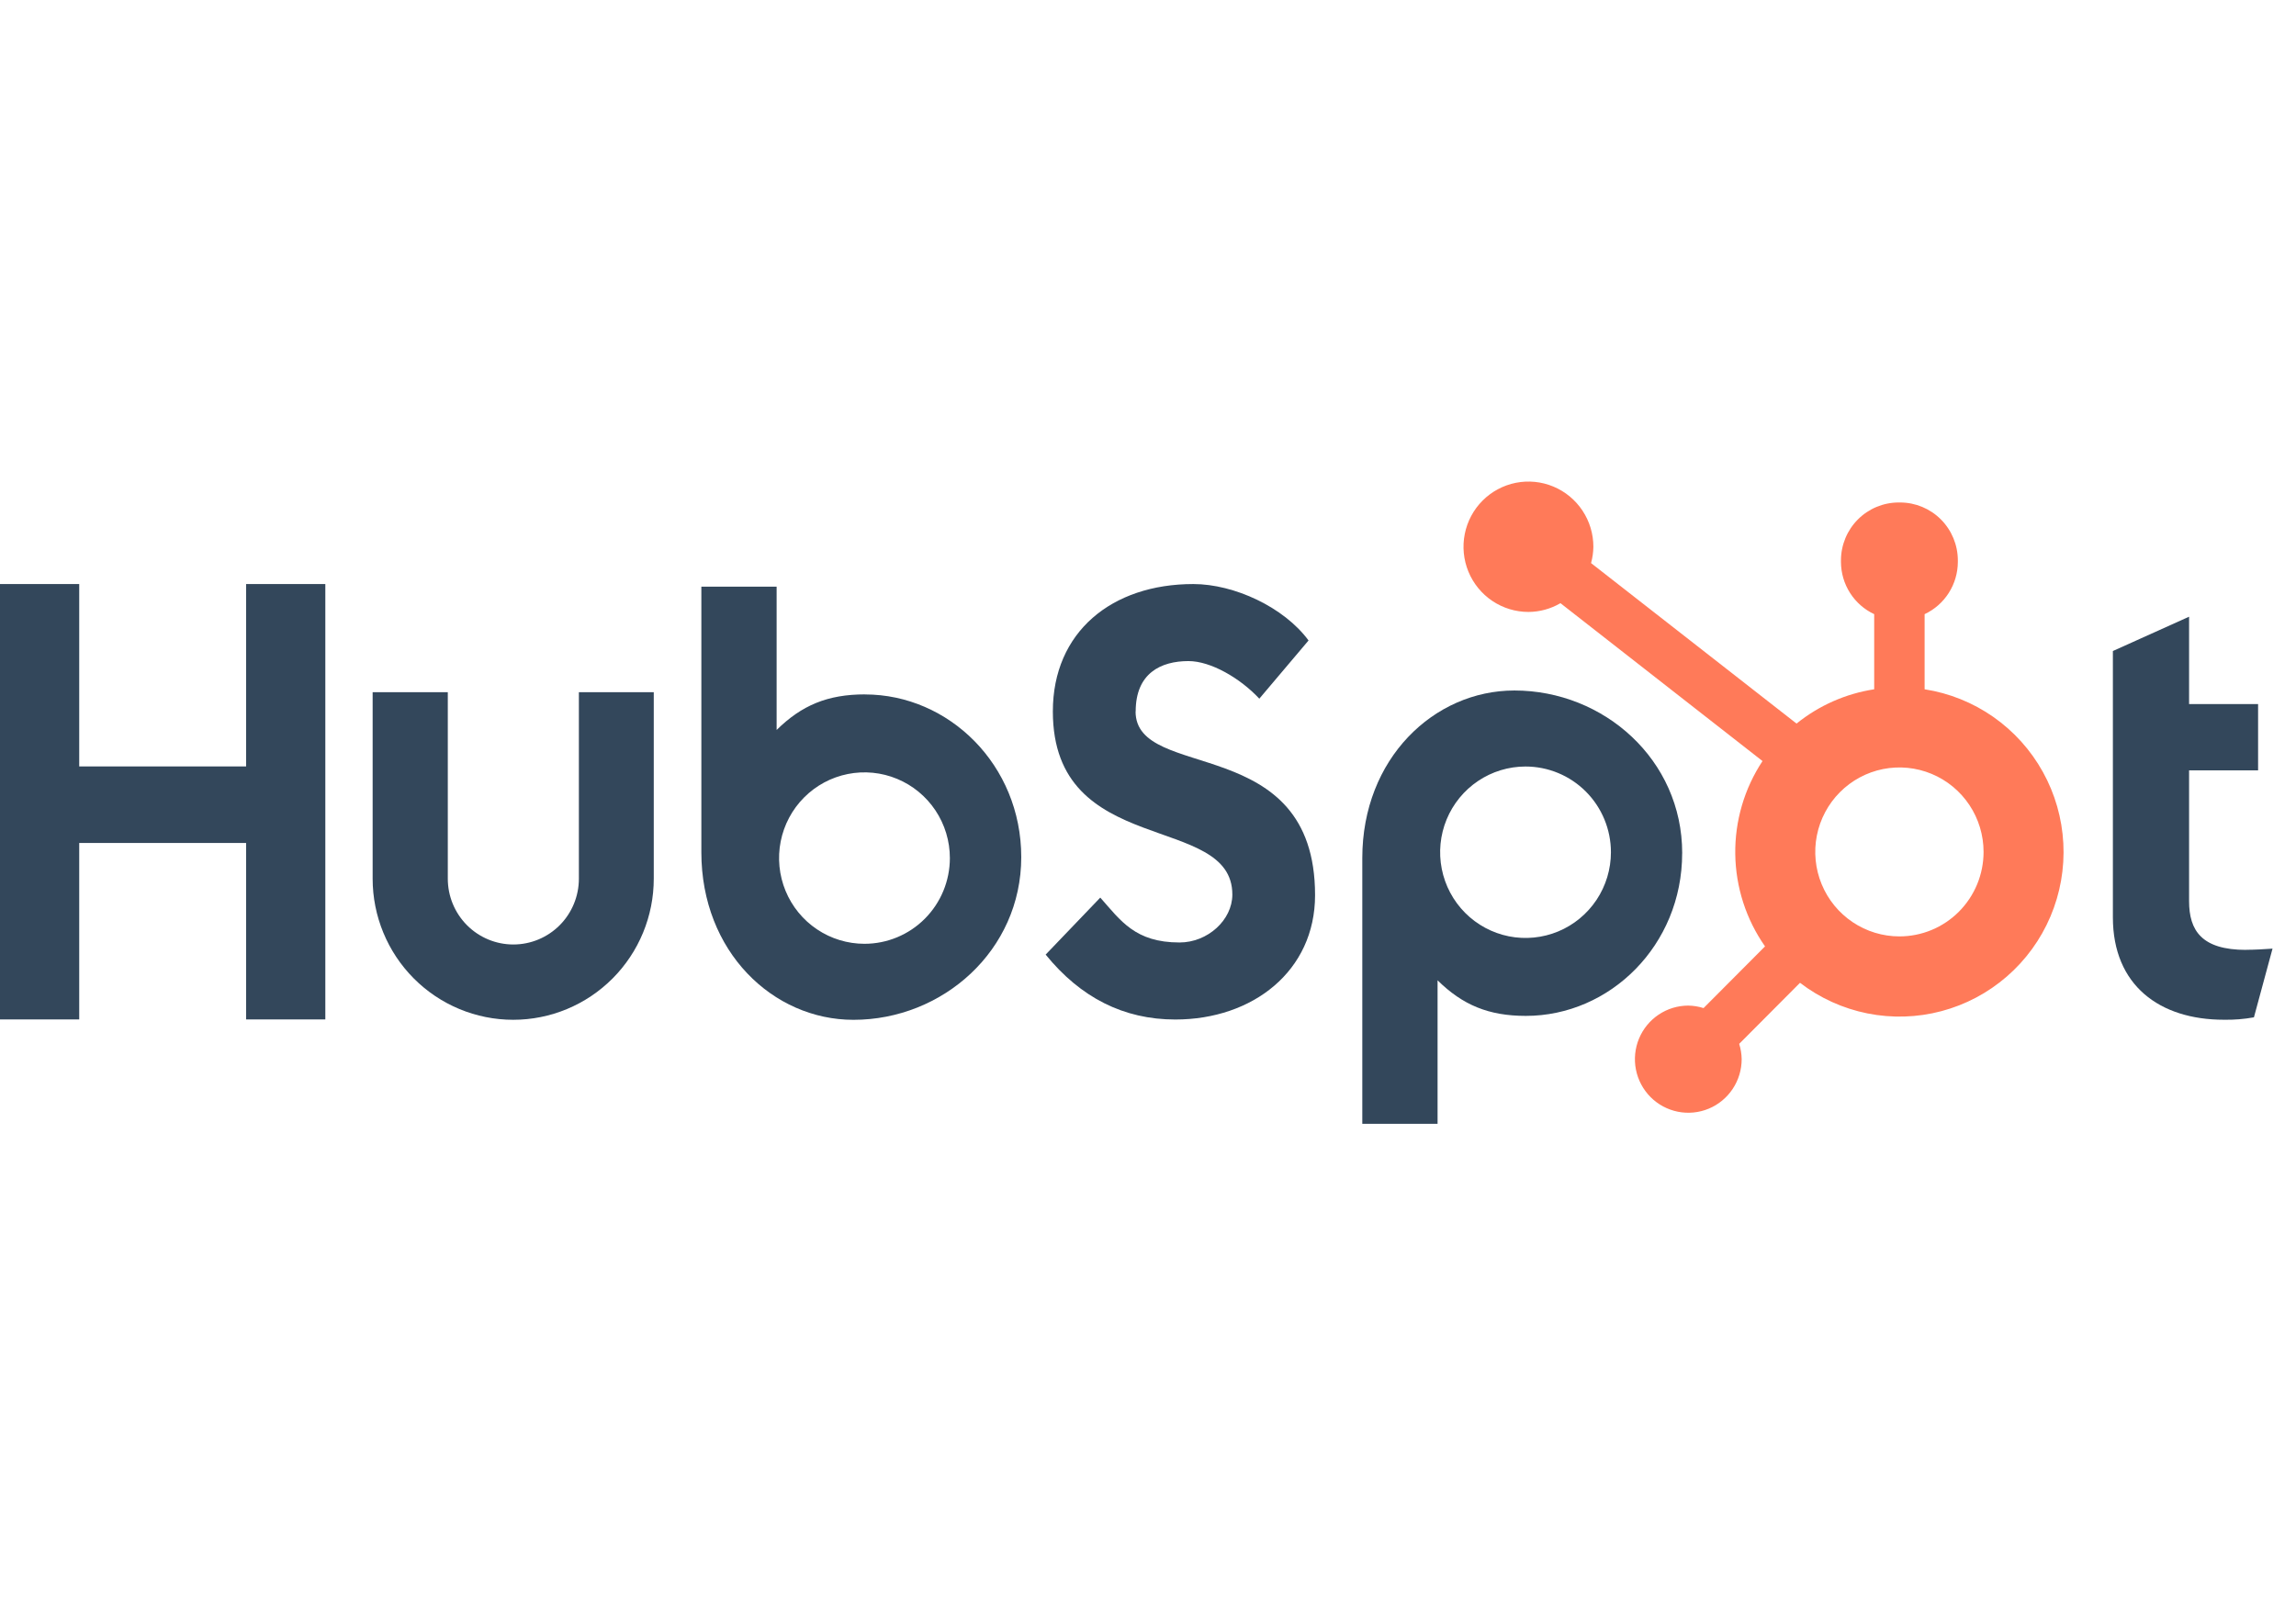
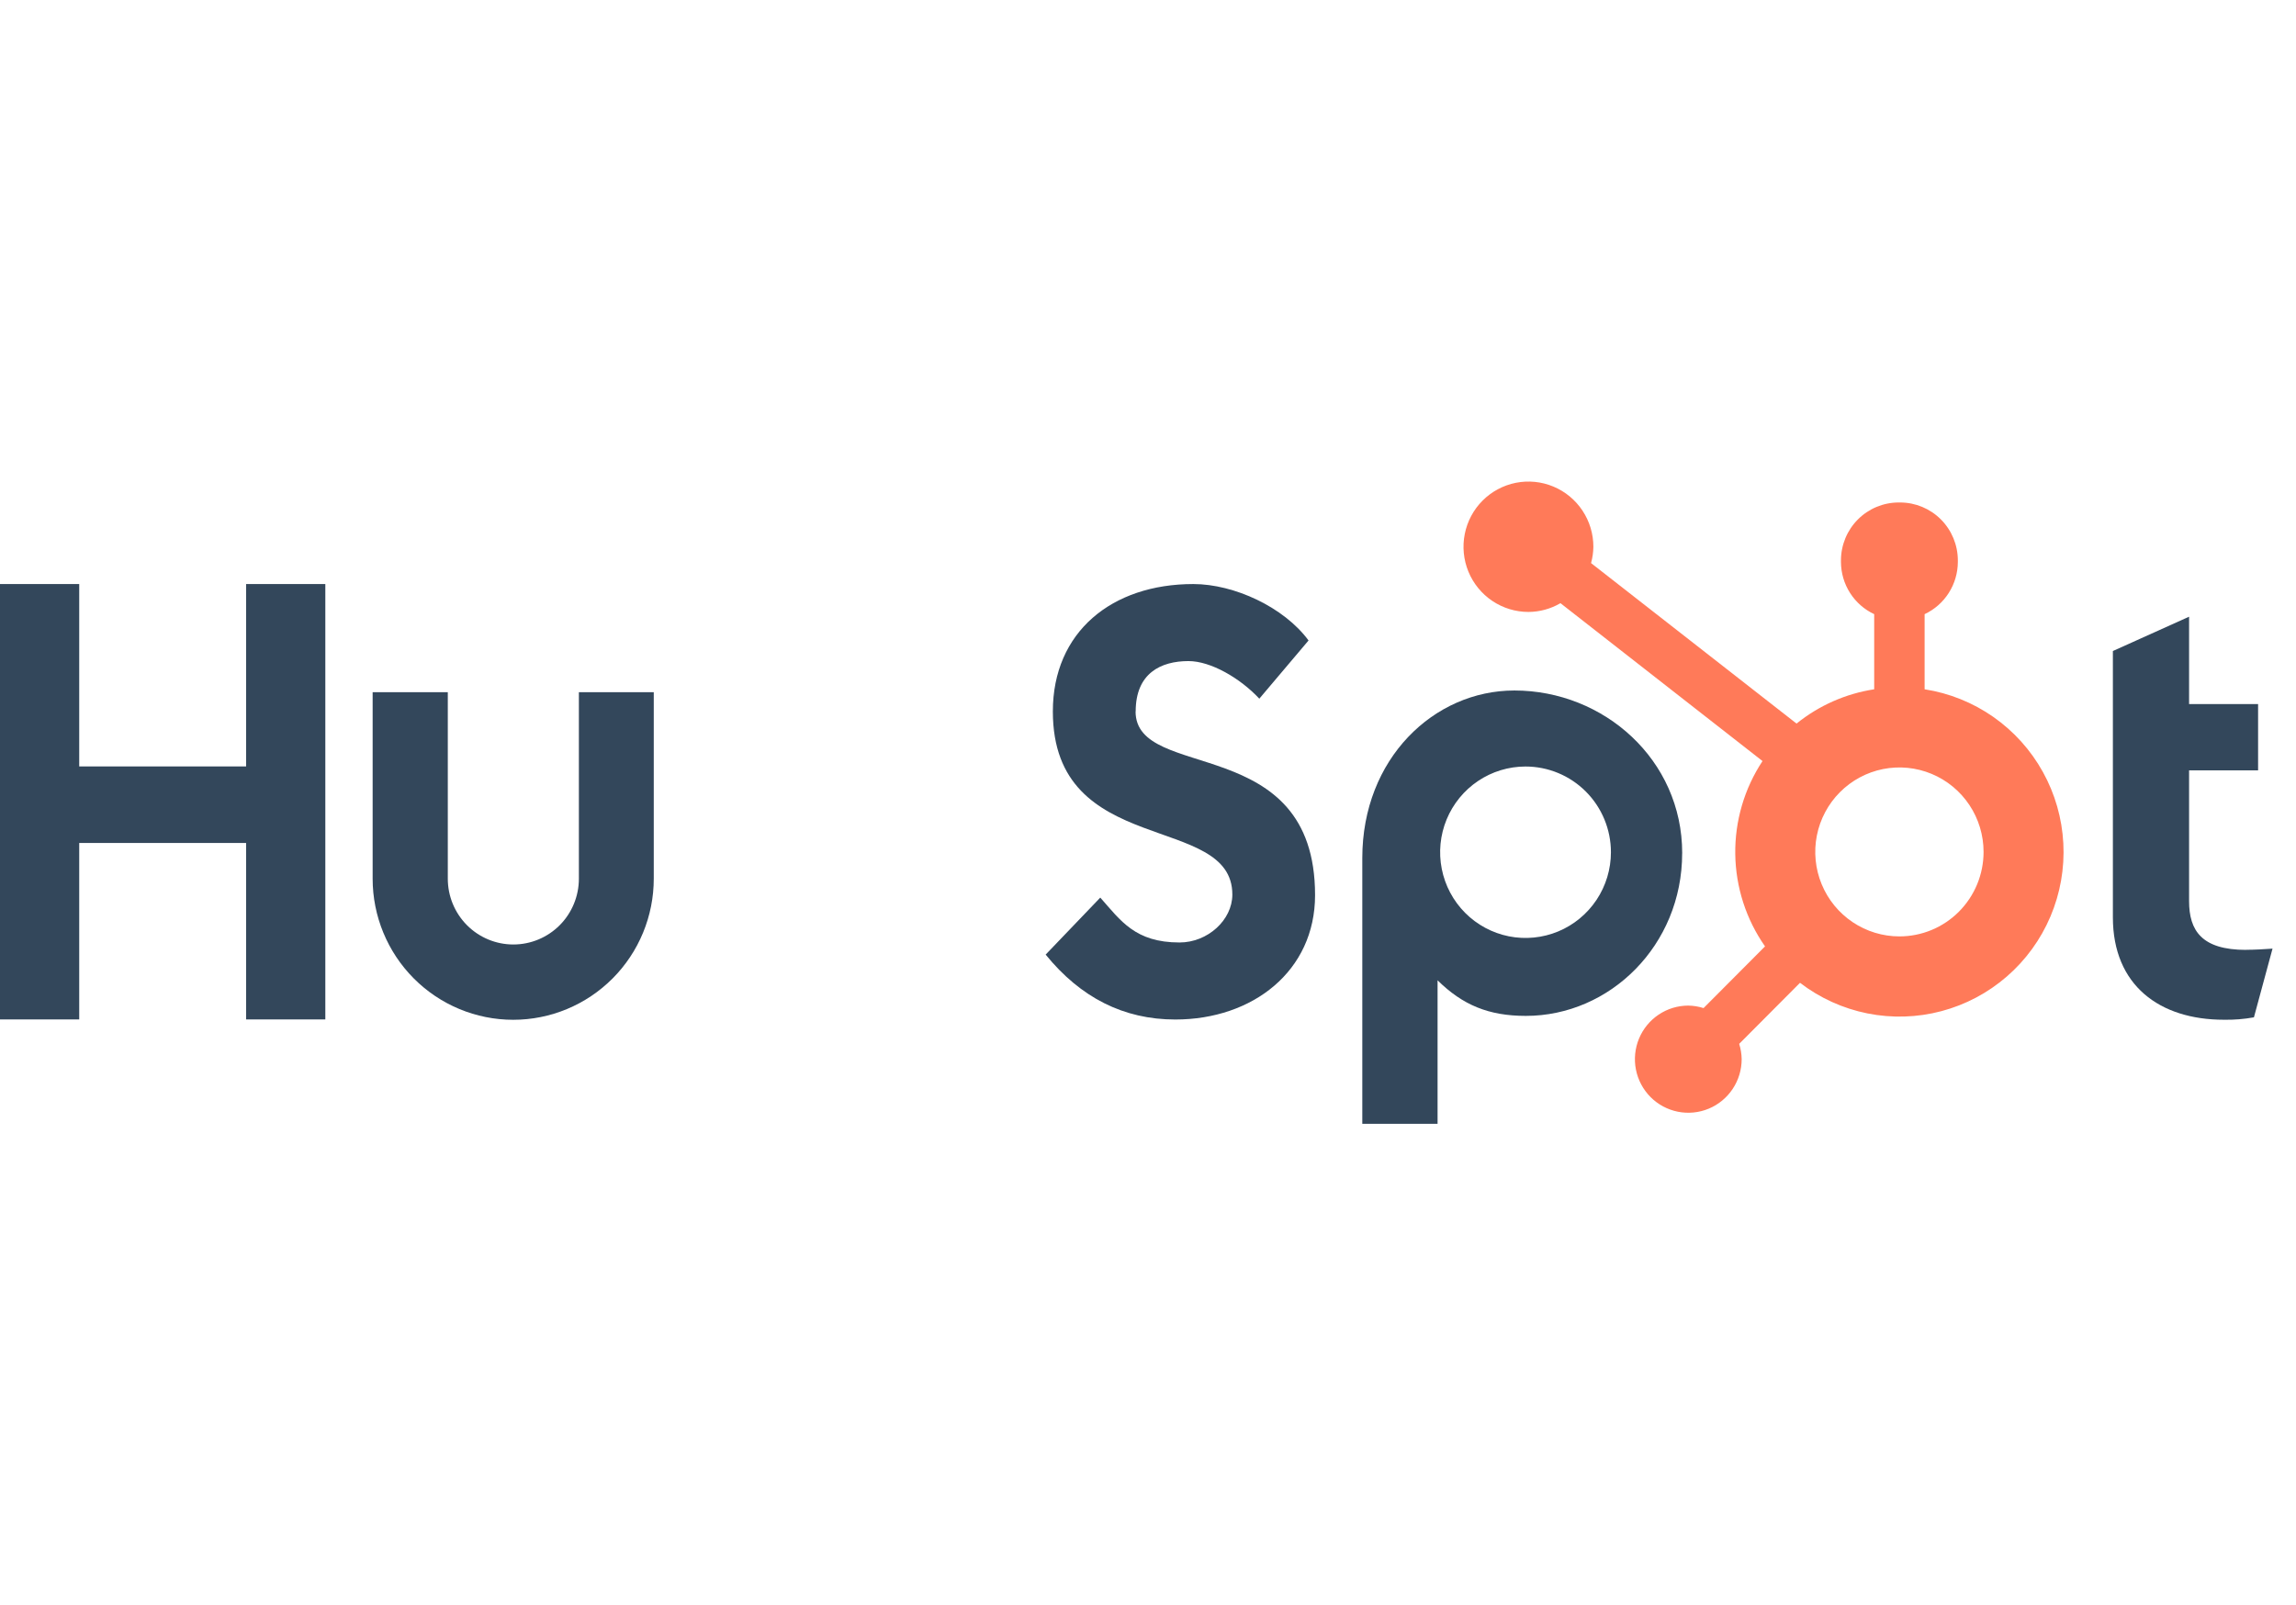
<svg xmlns="http://www.w3.org/2000/svg" fill="none" viewBox="0 0 143 100" height="100" width="143">
  <g clip-path="url(#clip0_5524_6889)">
    <path fill="#33475B" d="M15.328 36.384V47.746H4.934V36.384H0V63.507H4.934V52.514H15.328V63.507H20.262V36.384H15.328Z" />
    <path fill="#33475B" d="M36.054 54.739C36.054 55.826 35.624 56.869 34.859 57.638C34.093 58.406 33.055 58.838 31.972 58.838C30.89 58.838 29.851 58.406 29.086 57.638C28.32 56.869 27.89 55.826 27.89 54.739V43.122H23.209V54.739C23.209 57.07 24.132 59.306 25.773 60.954C27.415 62.603 29.642 63.529 31.964 63.529C34.285 63.529 36.512 62.603 38.154 60.954C39.796 59.306 40.718 57.07 40.718 54.739V43.122H36.054V54.739Z" />
    <path fill="#33475B" d="M70.733 44.319C70.733 41.938 72.302 41.183 74.021 41.183C75.406 41.183 77.236 42.241 78.433 43.525L81.499 39.899C79.968 37.821 76.864 36.384 74.323 36.384C69.246 36.384 65.574 39.37 65.574 44.319C65.574 53.501 76.753 50.589 76.753 55.727C76.753 57.312 75.22 58.713 73.465 58.713C70.697 58.713 69.8 57.354 68.528 55.917L65.126 59.468C67.302 62.15 69.986 63.512 73.201 63.512C78.025 63.512 81.905 60.49 81.905 55.766C81.905 45.571 70.726 48.739 70.726 44.319" />
    <path fill="#33475B" d="M139.892 59.174C137.126 59.174 136.341 57.973 136.341 56.133V47.989H140.639V43.862H136.341V38.418L131.595 40.556V57.145C131.595 61.388 134.51 63.526 138.509 63.526C139.136 63.538 139.763 63.487 140.38 63.376L141.538 59.096C141.016 59.133 140.417 59.169 139.892 59.169" />
-     <path fill="#33475B" d="M53.87 43.258C51.552 43.258 49.934 43.933 48.37 45.474V36.547H43.682V53.094C43.682 59.288 48.143 63.531 53.154 63.531C58.715 63.531 63.606 59.213 63.606 53.397C63.606 47.654 59.104 43.261 53.87 43.261V43.258ZM53.841 58.795C52.789 58.795 51.761 58.482 50.886 57.895C50.011 57.309 49.33 56.475 48.927 55.499C48.525 54.523 48.419 53.449 48.624 52.413C48.83 51.378 49.336 50.426 50.08 49.679C50.824 48.932 51.772 48.424 52.803 48.218C53.835 48.012 54.905 48.117 55.877 48.522C56.848 48.926 57.679 49.61 58.264 50.489C58.848 51.367 59.16 52.399 59.16 53.455C59.16 54.872 58.599 56.23 57.602 57.231C56.605 58.233 55.252 58.795 53.841 58.795Z" />
    <path fill="#33475B" d="M104.771 53.15C104.771 47.324 99.89 43.015 94.32 43.015C89.308 43.015 84.847 47.258 84.847 53.453V70.01H89.535V61.07C91.097 62.609 92.717 63.286 95.033 63.286C100.267 63.286 104.769 58.895 104.769 53.15H104.771ZM100.332 53.091C100.332 54.147 100.02 55.18 99.436 56.058C98.851 56.936 98.021 57.621 97.049 58.025C96.077 58.429 95.007 58.535 93.976 58.329C92.944 58.123 91.996 57.614 91.252 56.867C90.508 56.12 90.002 55.169 89.797 54.133C89.591 53.097 89.697 52.023 90.099 51.048C90.502 50.072 91.184 49.238 92.058 48.651C92.933 48.064 93.961 47.751 95.013 47.751C96.424 47.751 97.777 48.314 98.774 49.315C99.772 50.317 100.332 51.675 100.332 53.091Z" />
    <path fill="#FF7A59" d="M119.869 42.94V38.26C120.485 37.971 121.007 37.513 121.373 36.938C121.739 36.363 121.936 35.695 121.939 35.012V34.903C121.936 33.949 121.557 33.035 120.886 32.361C120.214 31.686 119.303 31.306 118.353 31.303H118.244C117.294 31.306 116.384 31.686 115.712 32.361C115.04 33.035 114.662 33.949 114.659 34.903V35.012C114.662 35.695 114.858 36.363 115.225 36.938C115.591 37.513 116.113 37.971 116.729 38.26V42.94C114.958 43.212 113.289 43.949 111.893 45.076L99.094 35.078C99.185 34.748 99.234 34.408 99.239 34.066C99.24 33.263 99.004 32.477 98.56 31.809C98.117 31.14 97.486 30.619 96.747 30.311C96.008 30.003 95.195 29.921 94.41 30.077C93.626 30.233 92.904 30.619 92.338 31.186C91.772 31.753 91.386 32.476 91.229 33.264C91.072 34.051 91.151 34.868 91.456 35.611C91.761 36.353 92.279 36.988 92.944 37.435C93.608 37.882 94.39 38.121 95.19 38.122C95.892 38.119 96.582 37.931 97.189 37.576L109.773 47.411C108.64 49.128 108.048 51.148 108.076 53.208C108.104 55.267 108.75 57.27 109.93 58.956L106.101 62.8C105.793 62.702 105.473 62.65 105.15 62.645C104.493 62.645 103.85 62.841 103.304 63.208C102.757 63.574 102.331 64.096 102.079 64.706C101.828 65.315 101.762 65.987 101.89 66.634C102.018 67.281 102.335 67.876 102.8 68.343C103.265 68.81 103.857 69.127 104.502 69.256C105.147 69.385 105.815 69.319 106.423 69.066C107.03 68.814 107.549 68.386 107.914 67.837C108.28 67.288 108.475 66.643 108.475 65.983C108.47 65.659 108.418 65.337 108.32 65.029L112.108 61.225C113.345 62.174 114.781 62.826 116.307 63.132C117.833 63.438 119.409 63.39 120.913 62.992C122.418 62.593 123.812 61.855 124.989 60.833C126.167 59.811 127.096 58.533 127.706 57.096C128.316 55.658 128.591 54.1 128.509 52.54C128.428 50.979 127.993 49.458 127.237 48.093C126.481 46.727 125.424 45.553 124.147 44.66C122.87 43.767 121.407 43.179 119.869 42.94V42.94ZM118.3 58.334C117.263 58.334 116.25 58.026 115.388 57.447C114.526 56.869 113.854 56.047 113.458 55.086C113.061 54.124 112.957 53.066 113.159 52.045C113.362 51.024 113.861 50.087 114.594 49.351C115.327 48.615 116.261 48.114 117.277 47.91C118.294 47.707 119.348 47.812 120.306 48.21C121.264 48.608 122.082 49.283 122.658 50.148C123.234 51.014 123.541 52.031 123.541 53.072C123.541 54.468 122.989 55.806 122.006 56.793C121.023 57.78 119.69 58.334 118.3 58.334" />
  </g>
  <defs>
    <clipPath id="clip0_5524_6889">
      <rect transform="translate(0 30)" fill="white" height="40" width="141.538" />
    </clipPath>
  </defs>
</svg>